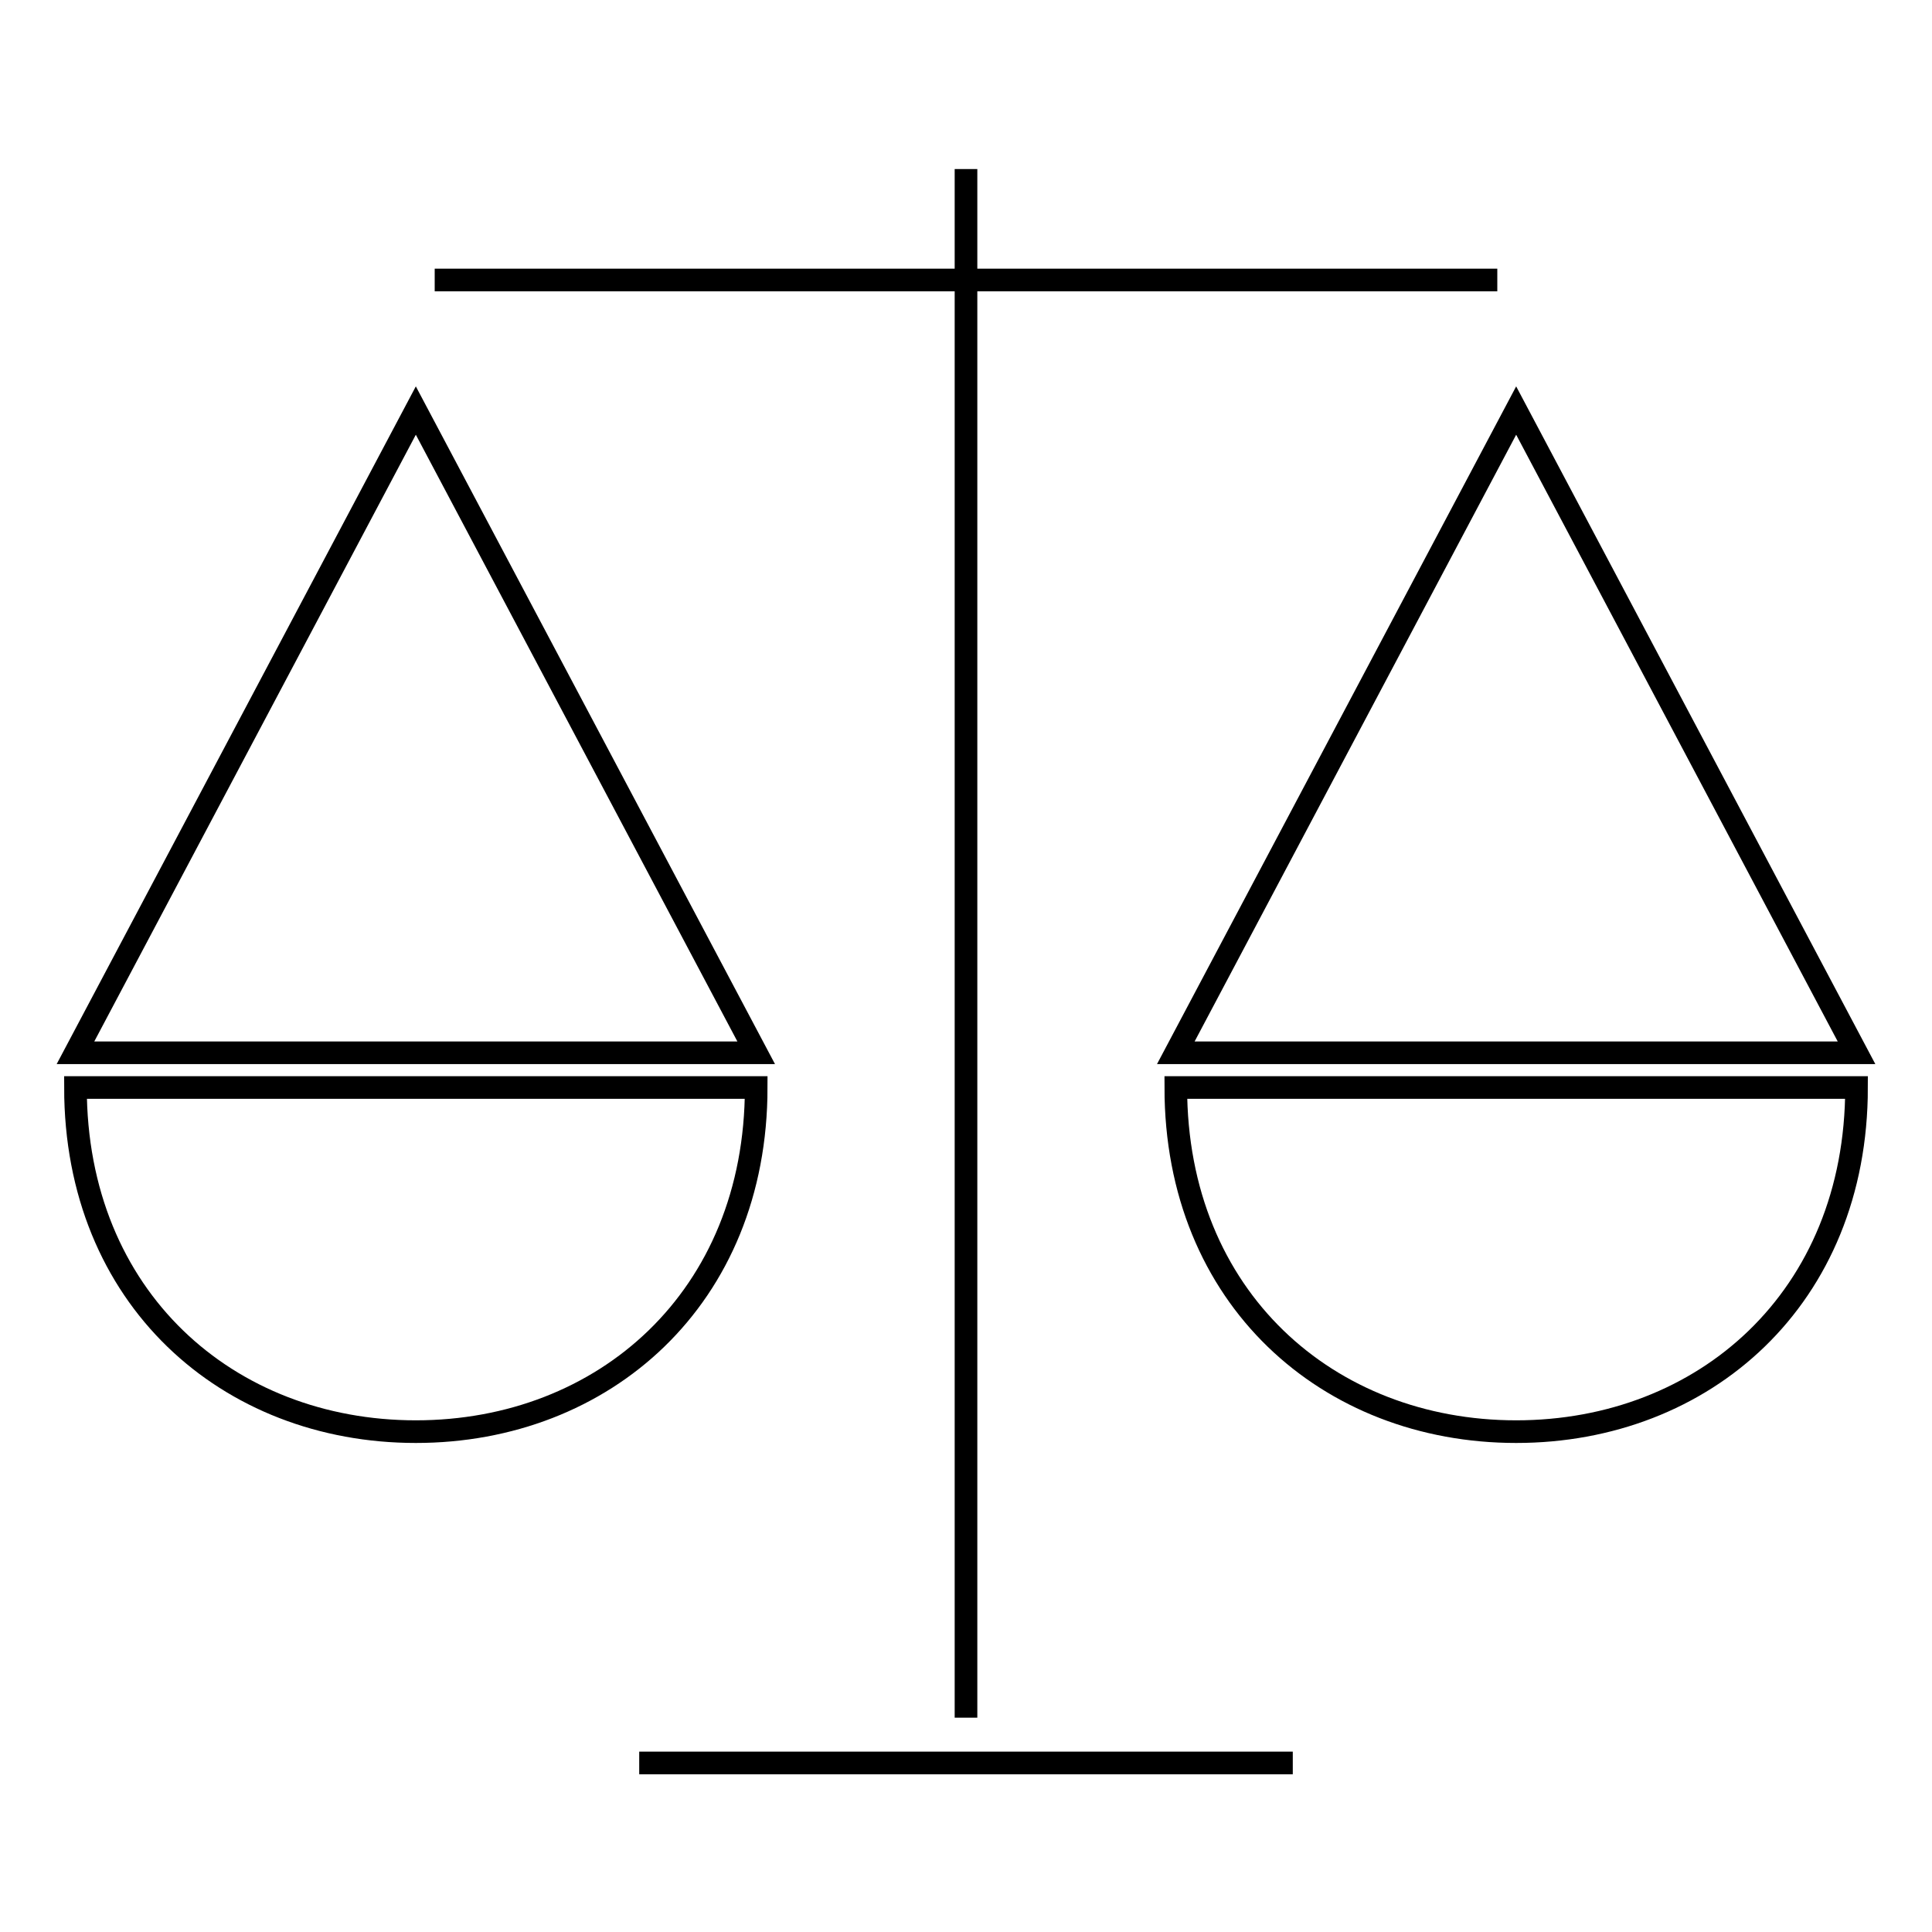
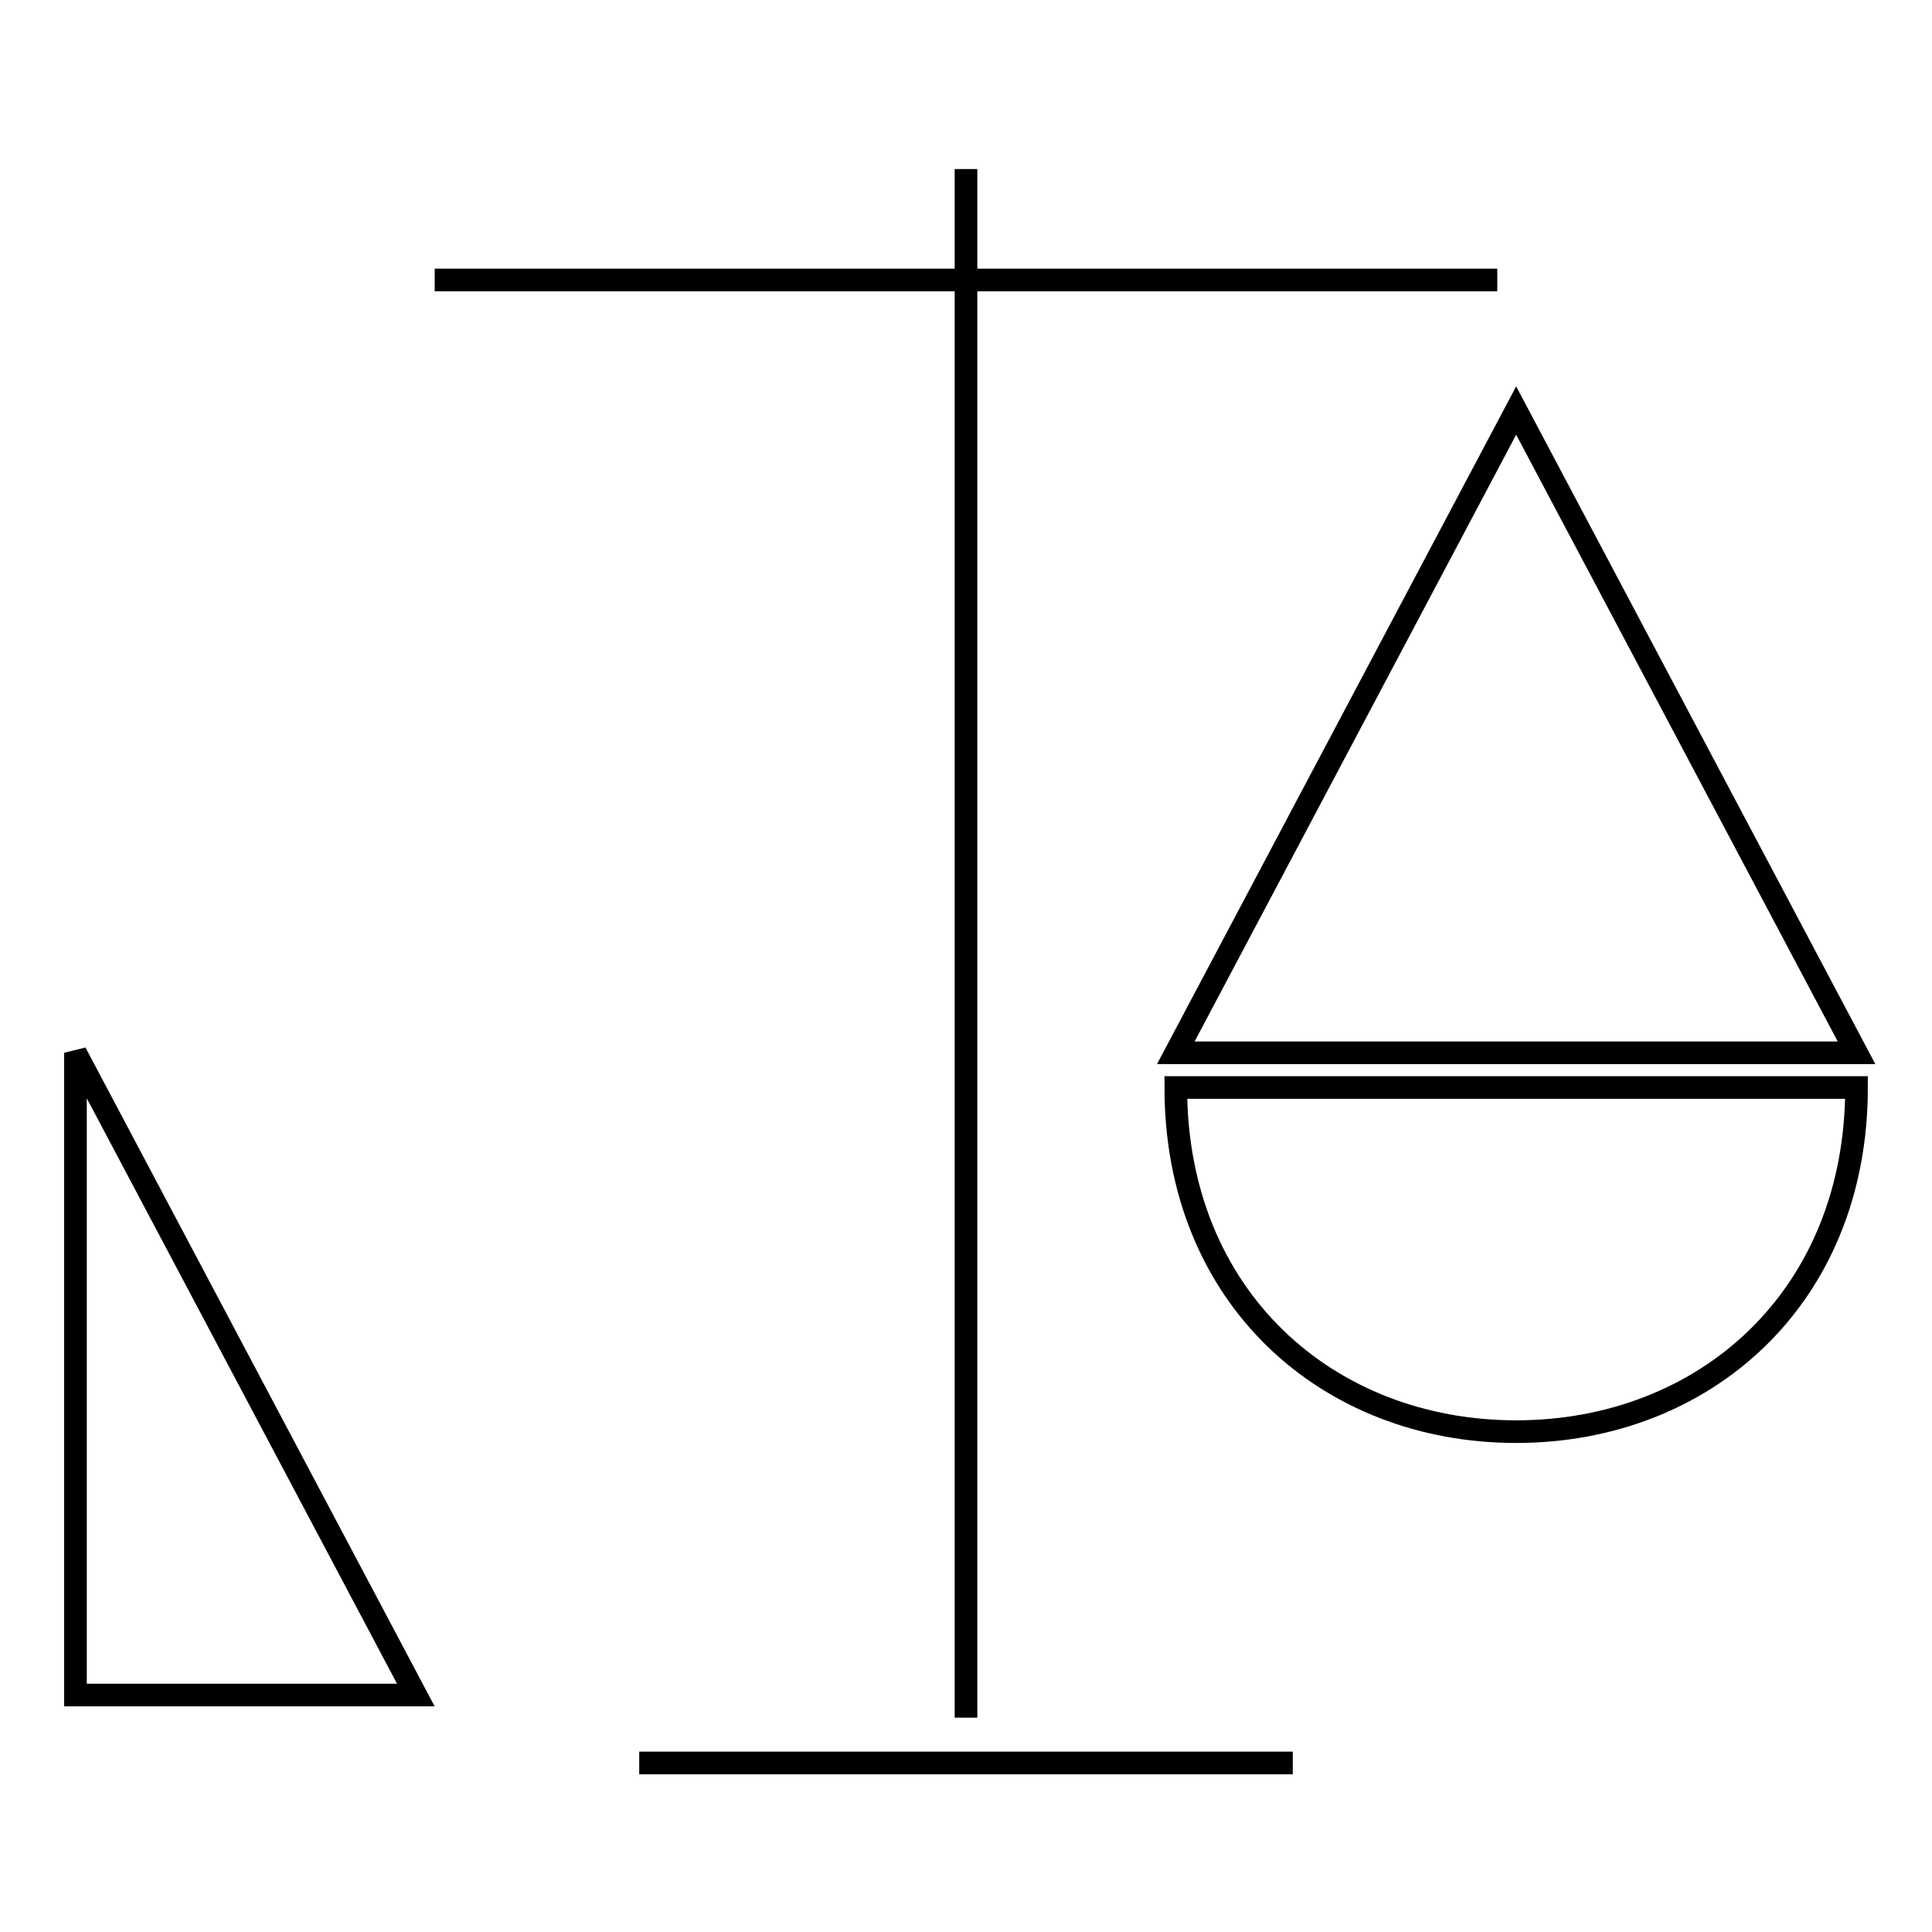
<svg xmlns="http://www.w3.org/2000/svg" version="1.1" x="0px" y="0px" viewBox="0 0 256 256" enable-background="new 0 0 256 256" xml:space="preserve">
  <g>
    <g>
      <path stroke-width="3" fill-opacity="0" stroke="#000000" d="M171.3,233.6H84.7H171.3z" />
      <path stroke-width="3" fill-opacity="0" stroke="#000000" d="M128,22.4v205.2V22.4z" />
      <path stroke-width="3" fill-opacity="0" stroke="#000000" d="M198.4,37.1H57.6H198.4z" />
-       <path stroke-width="3" fill-opacity="0" stroke="#000000" d="M10,144.1c0,27.9,20.2,45.6,45.1,45.6c24.9,0,45.1-17.7,45.1-45.6H10z" />
-       <path stroke-width="3" fill-opacity="0" stroke="#000000" d="M10,139.5l45.1-85.1l45.1,85.1H10z" />
+       <path stroke-width="3" fill-opacity="0" stroke="#000000" d="M10,139.5l45.1,85.1H10z" />
      <path stroke-width="3" fill-opacity="0" stroke="#000000" d="M155.8,144.1c0,27.9,20.2,45.6,45.1,45.6c24.9,0,45.1-17.7,45.1-45.6H155.8z" />
      <path stroke-width="3" fill-opacity="0" stroke="#000000" d="M155.8,139.5l45.1-85.1l45.1,85.1H155.8z" />
    </g>
  </g>
</svg>